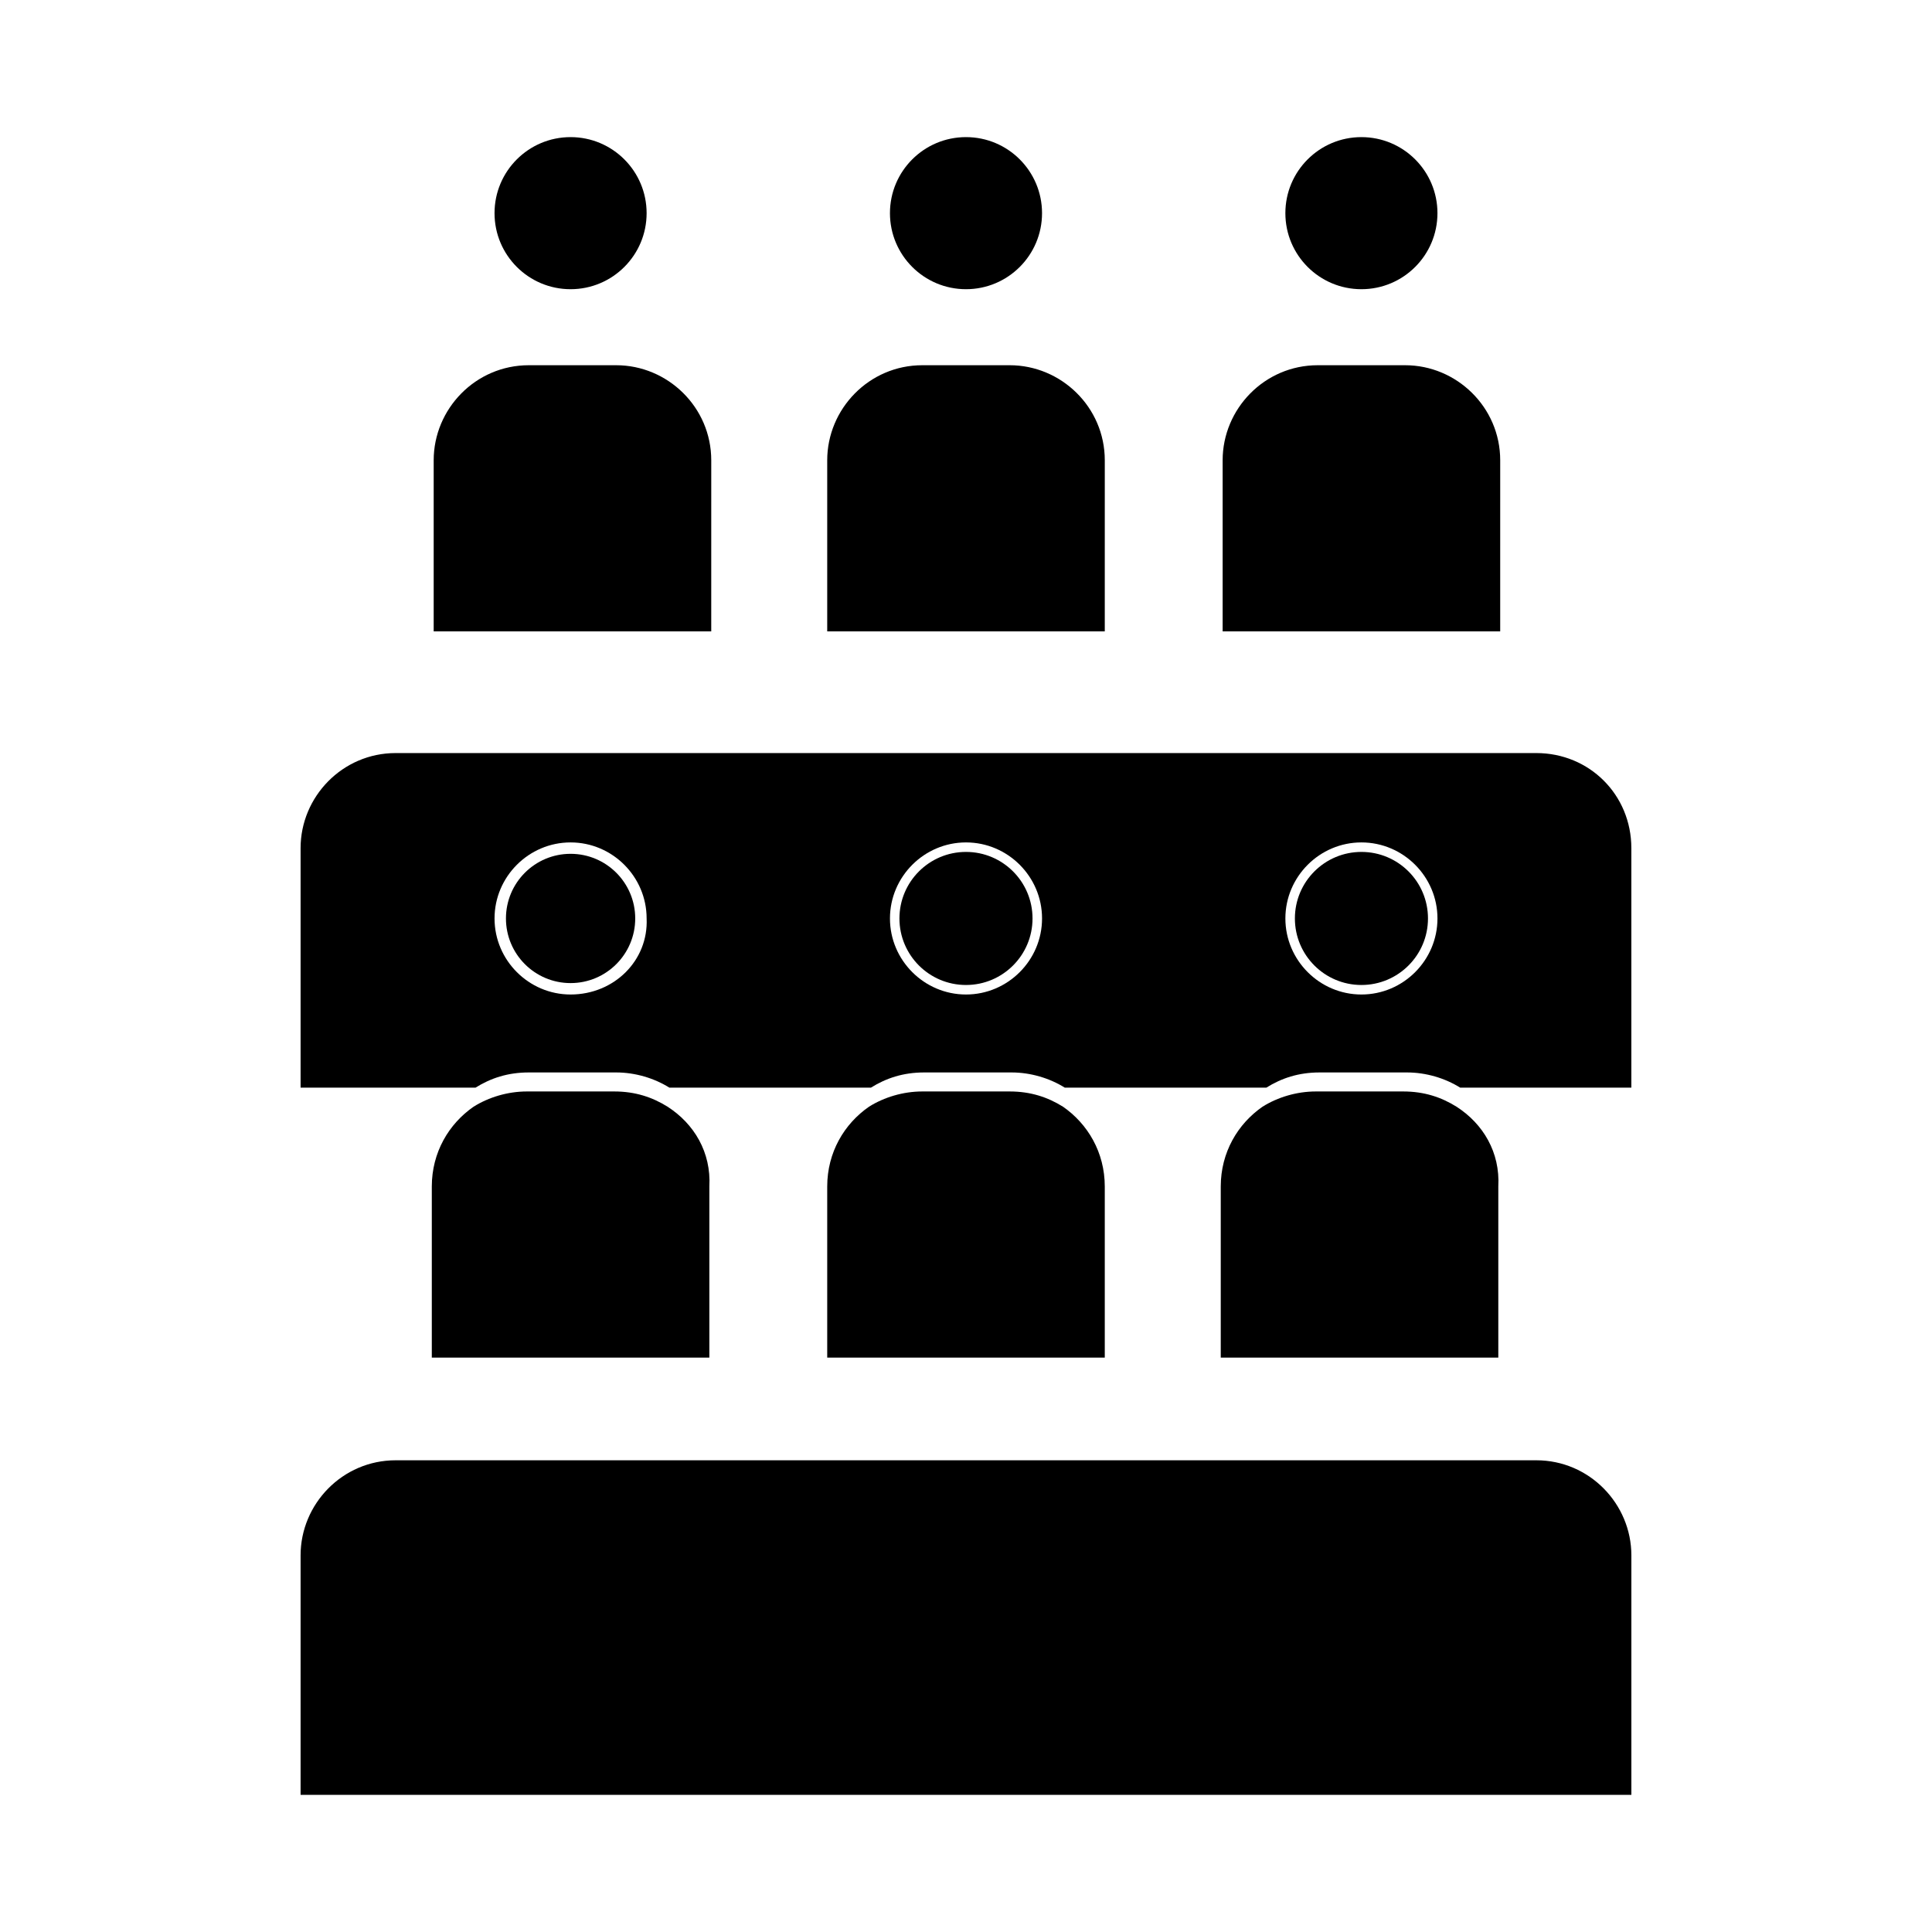
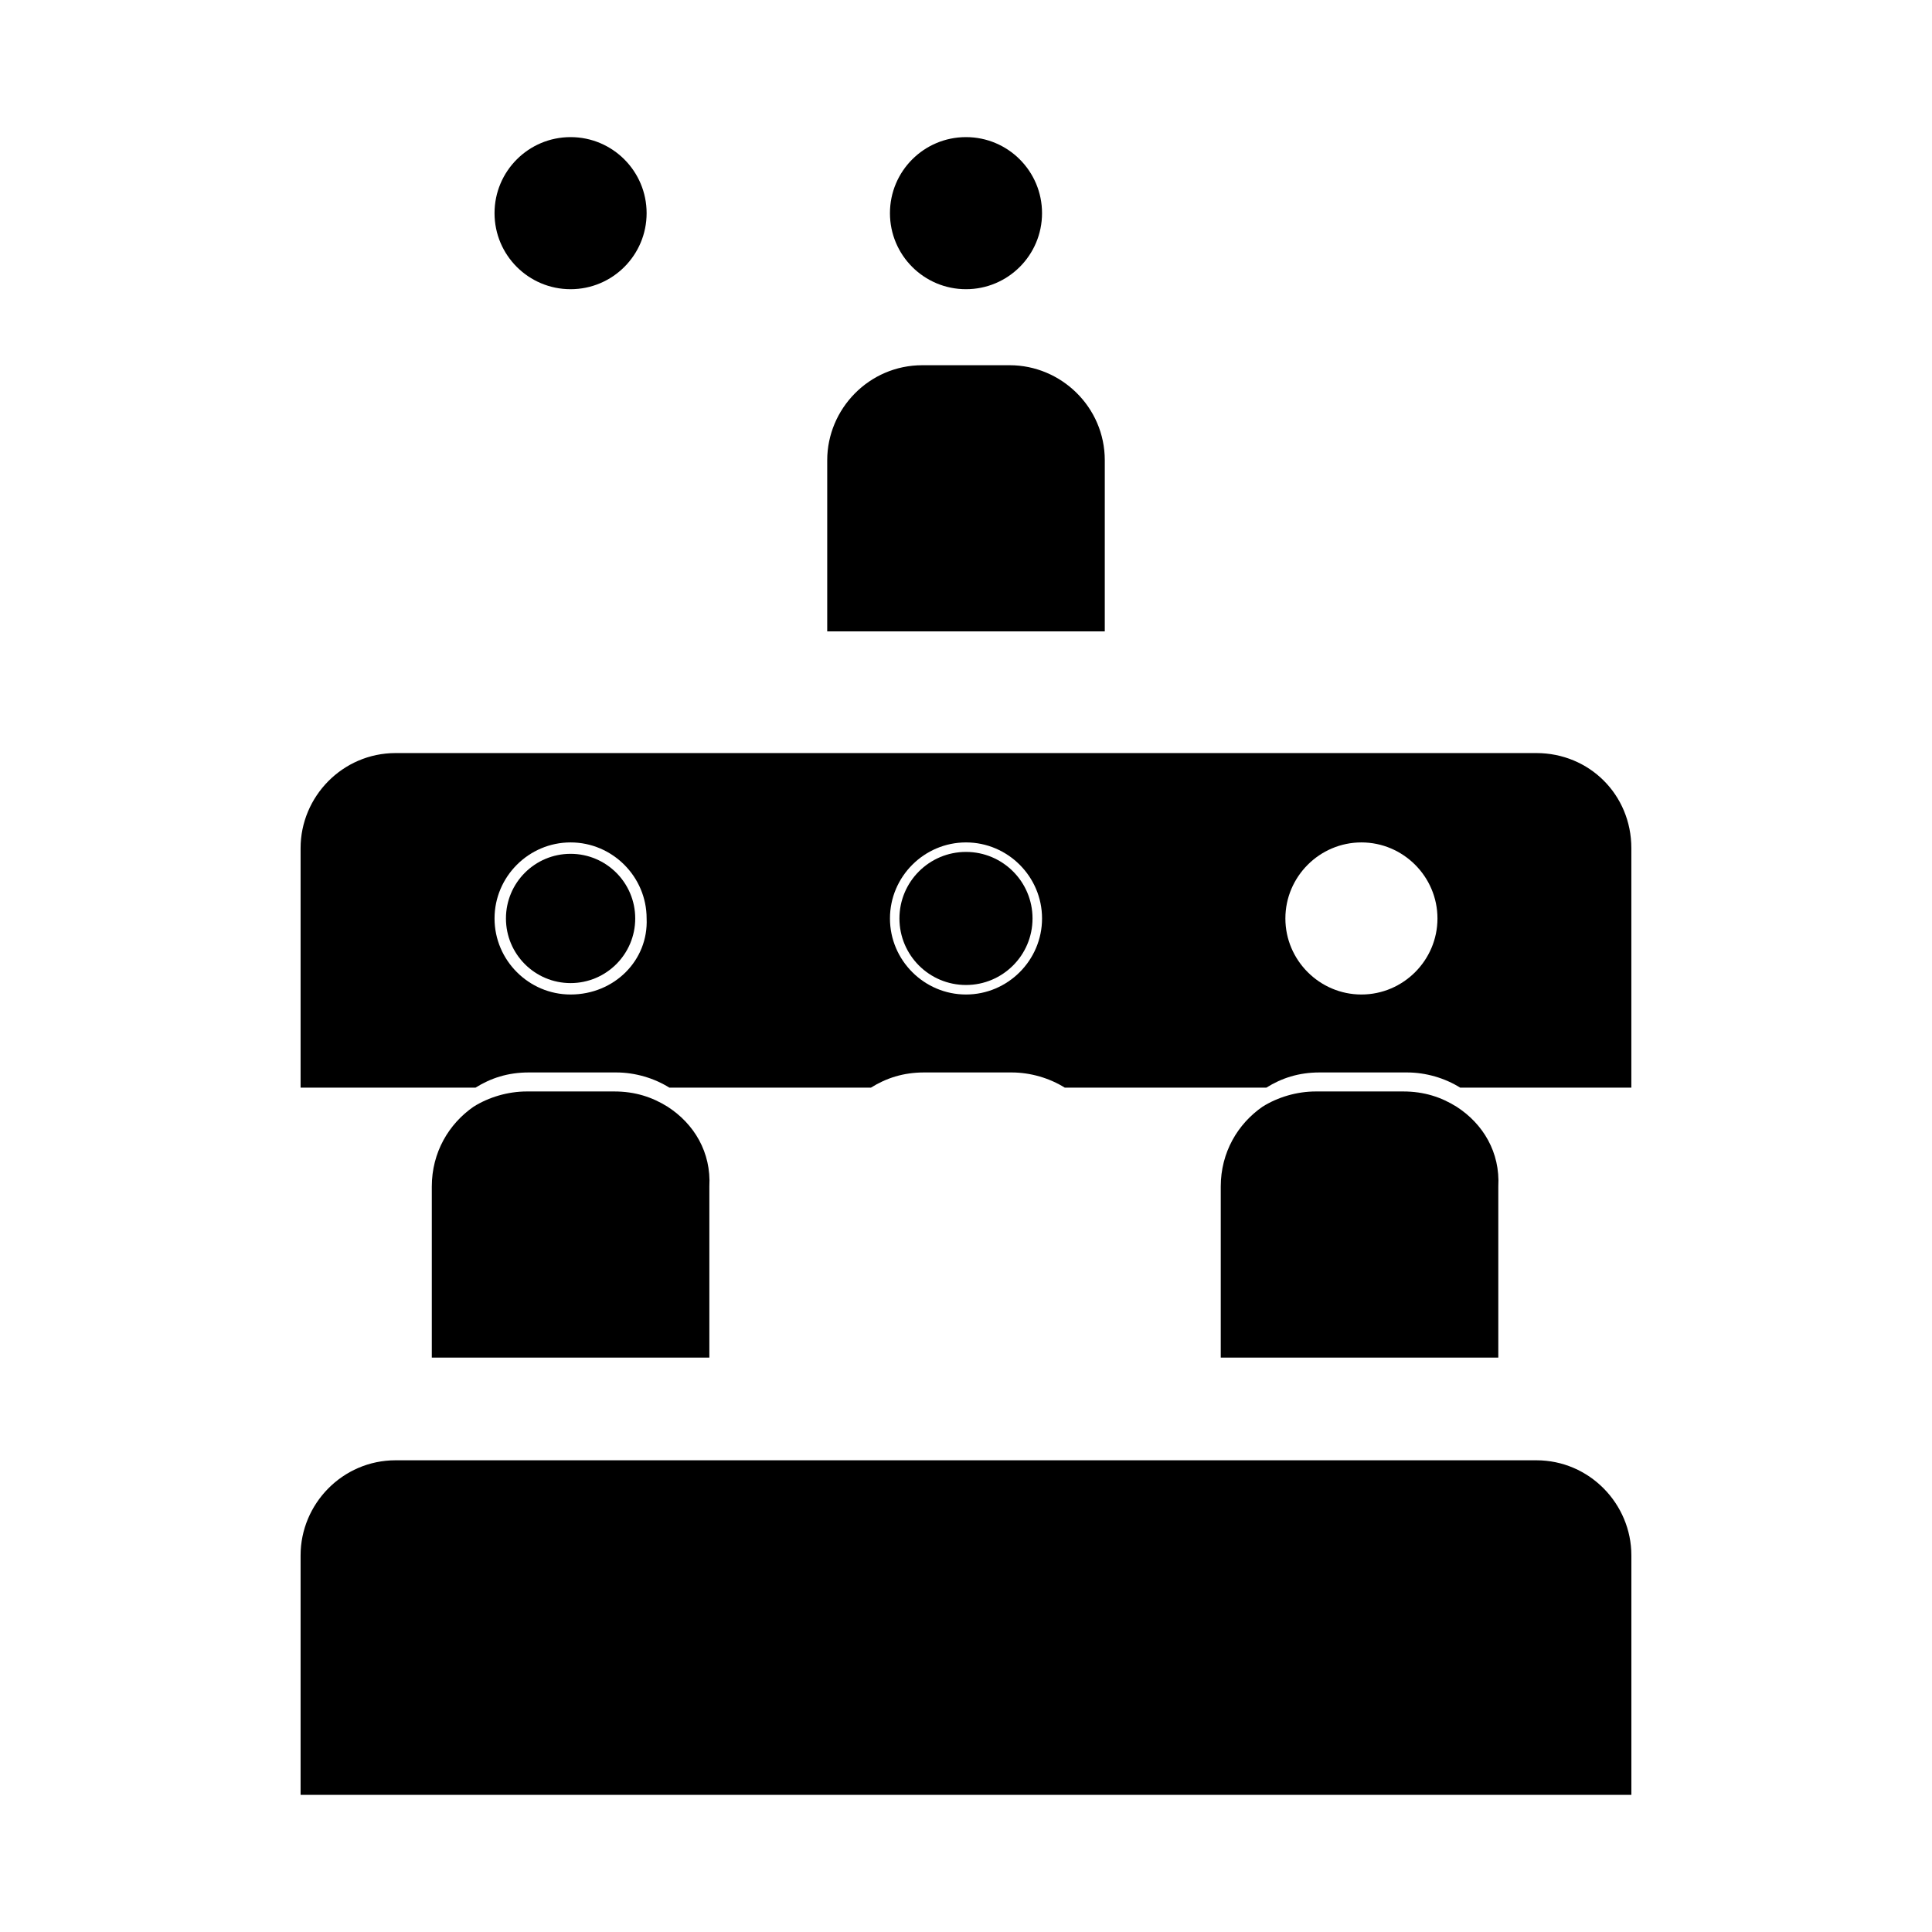
<svg xmlns="http://www.w3.org/2000/svg" fill="#000000" width="800px" height="800px" version="1.1" viewBox="144 144 512 512">
  <g>
    <path d="m315.36 200.49c0 11.133-9.023 20.152-20.152 20.152-11.129 0-20.152-9.02-20.152-20.152 0-11.129 9.023-20.152 20.152-20.152 11.129 0 20.152 9.023 20.152 20.152" />
-     <path d="m332.49 265.98c0-14.105-11.586-25.191-25.191-25.191h-23.176c-14.105 0-25.191 11.586-25.191 25.191v45.344h73.555z" />
    <path d="m420.15 200.49c0 11.133-9.023 20.152-20.152 20.152-11.133 0-20.152-9.02-20.152-20.152 0-11.129 9.02-20.152 20.152-20.152 11.129 0 20.152 9.023 20.152 20.152" />
    <path d="m436.78 265.98c0-14.105-11.586-25.191-25.191-25.191h-23.176c-14.105 0-25.191 11.586-25.191 25.191v45.344h73.555z" />
-     <path d="m524.94 200.49c0 11.133-9.02 20.152-20.152 20.152-11.129 0-20.152-9.02-20.152-20.152 0-11.129 9.023-20.152 20.152-20.152 11.133 0 20.152 9.023 20.152 20.152" />
-     <path d="m541.57 265.98c0-14.105-11.586-25.191-25.191-25.191h-23.176c-14.105 0-25.191 11.586-25.191 25.191v45.344h73.555z" />
    <path d="m551.14 343.57h-302.29c-14.105 0-25.191 11.586-25.191 25.191v63.48h46.352c4.031-2.519 8.566-4.031 14.105-4.031h23.176c5.039 0 10.078 1.512 14.105 4.031h53.402c4.031-2.519 8.566-4.031 14.105-4.031h23.176c5.039 0 10.078 1.512 14.105 4.031h53.402c4.031-2.519 8.566-4.031 14.105-4.031h23.176c5.039 0 10.078 1.512 14.105 4.031h45.352v-63.48c0-14.105-11.086-25.191-25.191-25.191zm-255.93 63.984c-11.082 0-20.152-9.07-20.152-20.152 0-11.082 9.07-20.152 20.152-20.152s20.152 9.07 20.152 20.152c0.504 11.086-8.566 20.152-20.152 20.152zm104.79 0c-11.082 0-20.152-9.07-20.152-20.152 0-11.082 9.07-20.152 20.152-20.152s20.152 9.07 20.152 20.152c0 11.086-9.07 20.152-20.152 20.152zm104.79 0c-11.082 0-20.152-9.07-20.152-20.152 0-11.082 9.07-20.152 20.152-20.152 11.082 0 20.152 9.07 20.152 20.152 0 11.086-9.066 20.152-20.152 20.152z" />
    <path d="m312.34 387.4c0 9.461-7.668 17.129-17.129 17.129-9.461 0-17.129-7.668-17.129-17.129 0-9.461 7.668-17.129 17.129-17.129 9.461 0 17.129 7.668 17.129 17.129" />
    <path d="m320.9 437.28c-4.031-2.519-8.566-4.031-14.105-4.031h-23.176c-5.039 0-10.078 1.512-14.105 4.031-6.551 4.535-11.082 12.09-11.082 21.16v45.344h73.555v-45.344c0.5-9.07-4.035-16.625-11.086-21.16z" />
    <path d="m417.63 387.4c0 9.738-7.894 17.633-17.633 17.633s-17.637-7.894-17.637-17.633c0-9.738 7.898-17.633 17.637-17.633s17.633 7.894 17.633 17.633" />
-     <path d="m425.69 437.28c-4.031-2.519-8.566-4.031-14.105-4.031h-23.176c-5.039 0-10.078 1.512-14.105 4.031-6.551 4.535-11.082 12.09-11.082 21.16v45.344h73.555v-45.344c0-9.07-4.535-16.625-11.086-21.16z" />
-     <path d="m522.43 387.4c0 9.738-7.894 17.633-17.637 17.633-9.738 0-17.633-7.894-17.633-17.633 0-9.738 7.894-17.633 17.633-17.633 9.742 0 17.637 7.894 17.637 17.633" />
    <path d="m529.98 437.28c-4.031-2.519-8.566-4.031-14.105-4.031h-23.176c-5.039 0-10.078 1.512-14.105 4.031-6.551 4.535-11.082 12.09-11.082 21.16v45.344h73.555v-45.344c0.504-9.07-4.031-16.625-11.086-21.16z" />
    <path d="m551.14 530.99h-302.29c-14.105 0-25.191 11.586-25.191 25.191v63.48h352.67v-63.48c0-13.602-11.086-25.191-25.191-25.191z" />
  </g>
</svg>